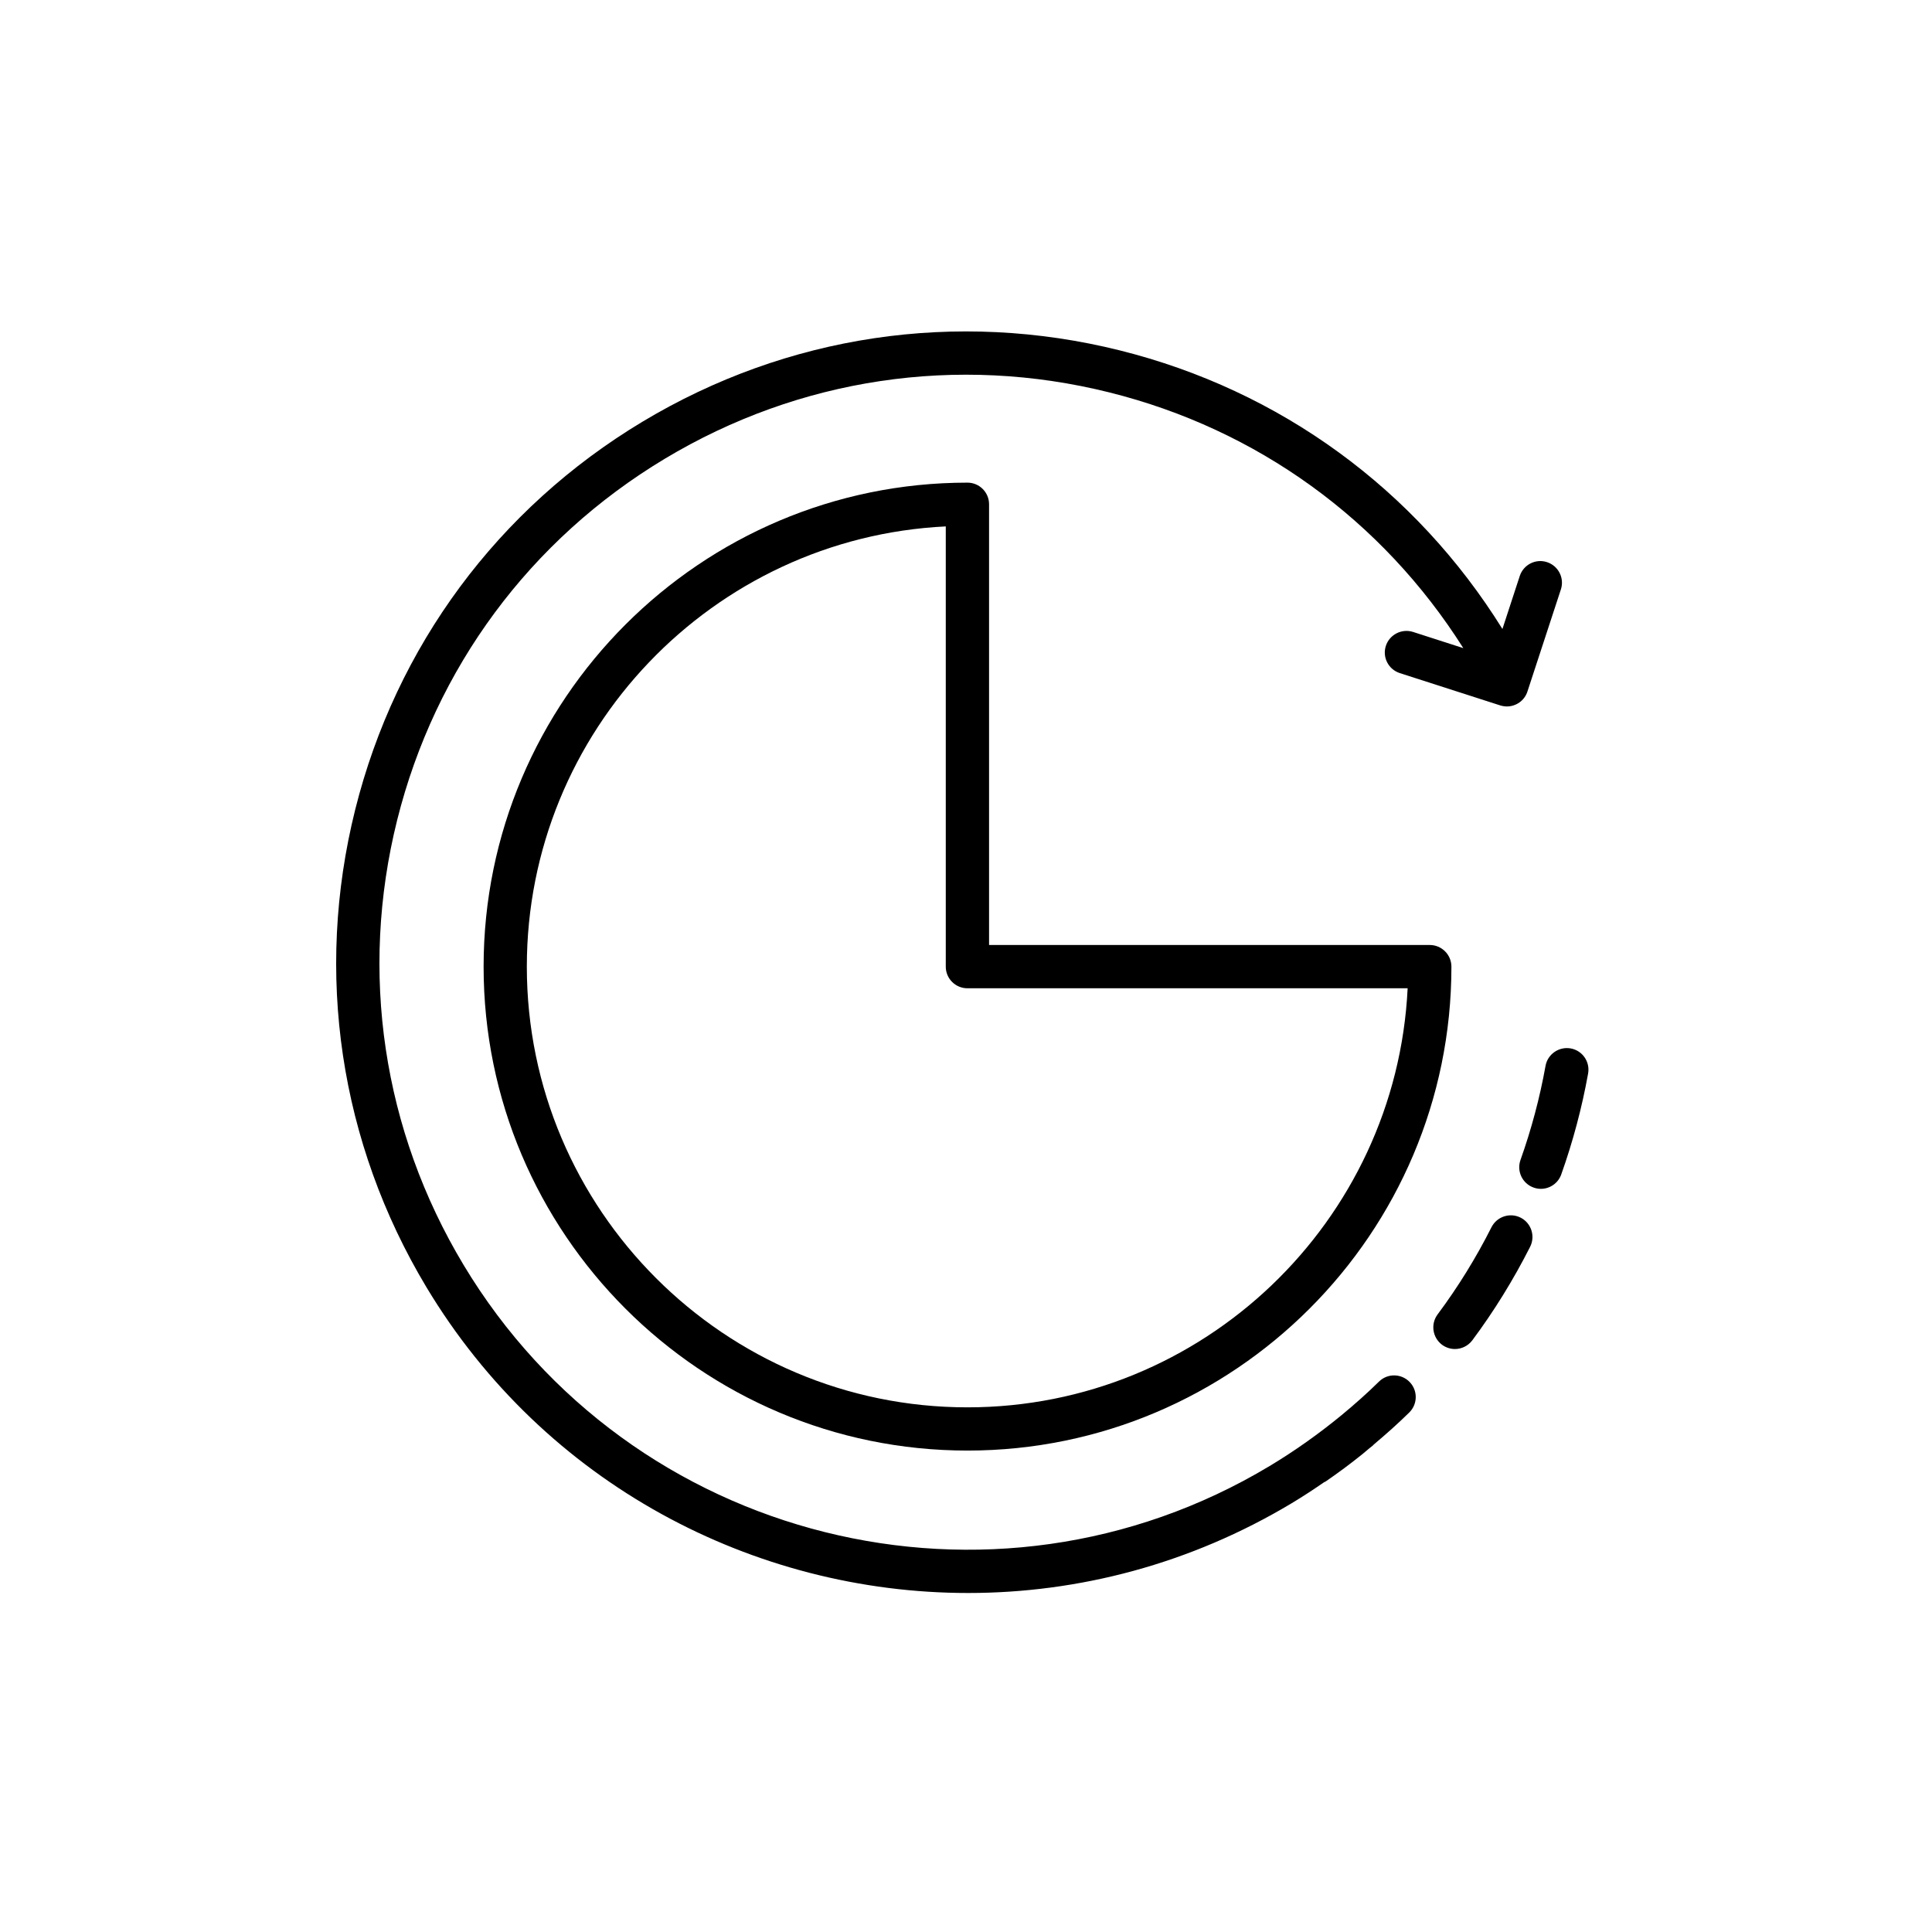
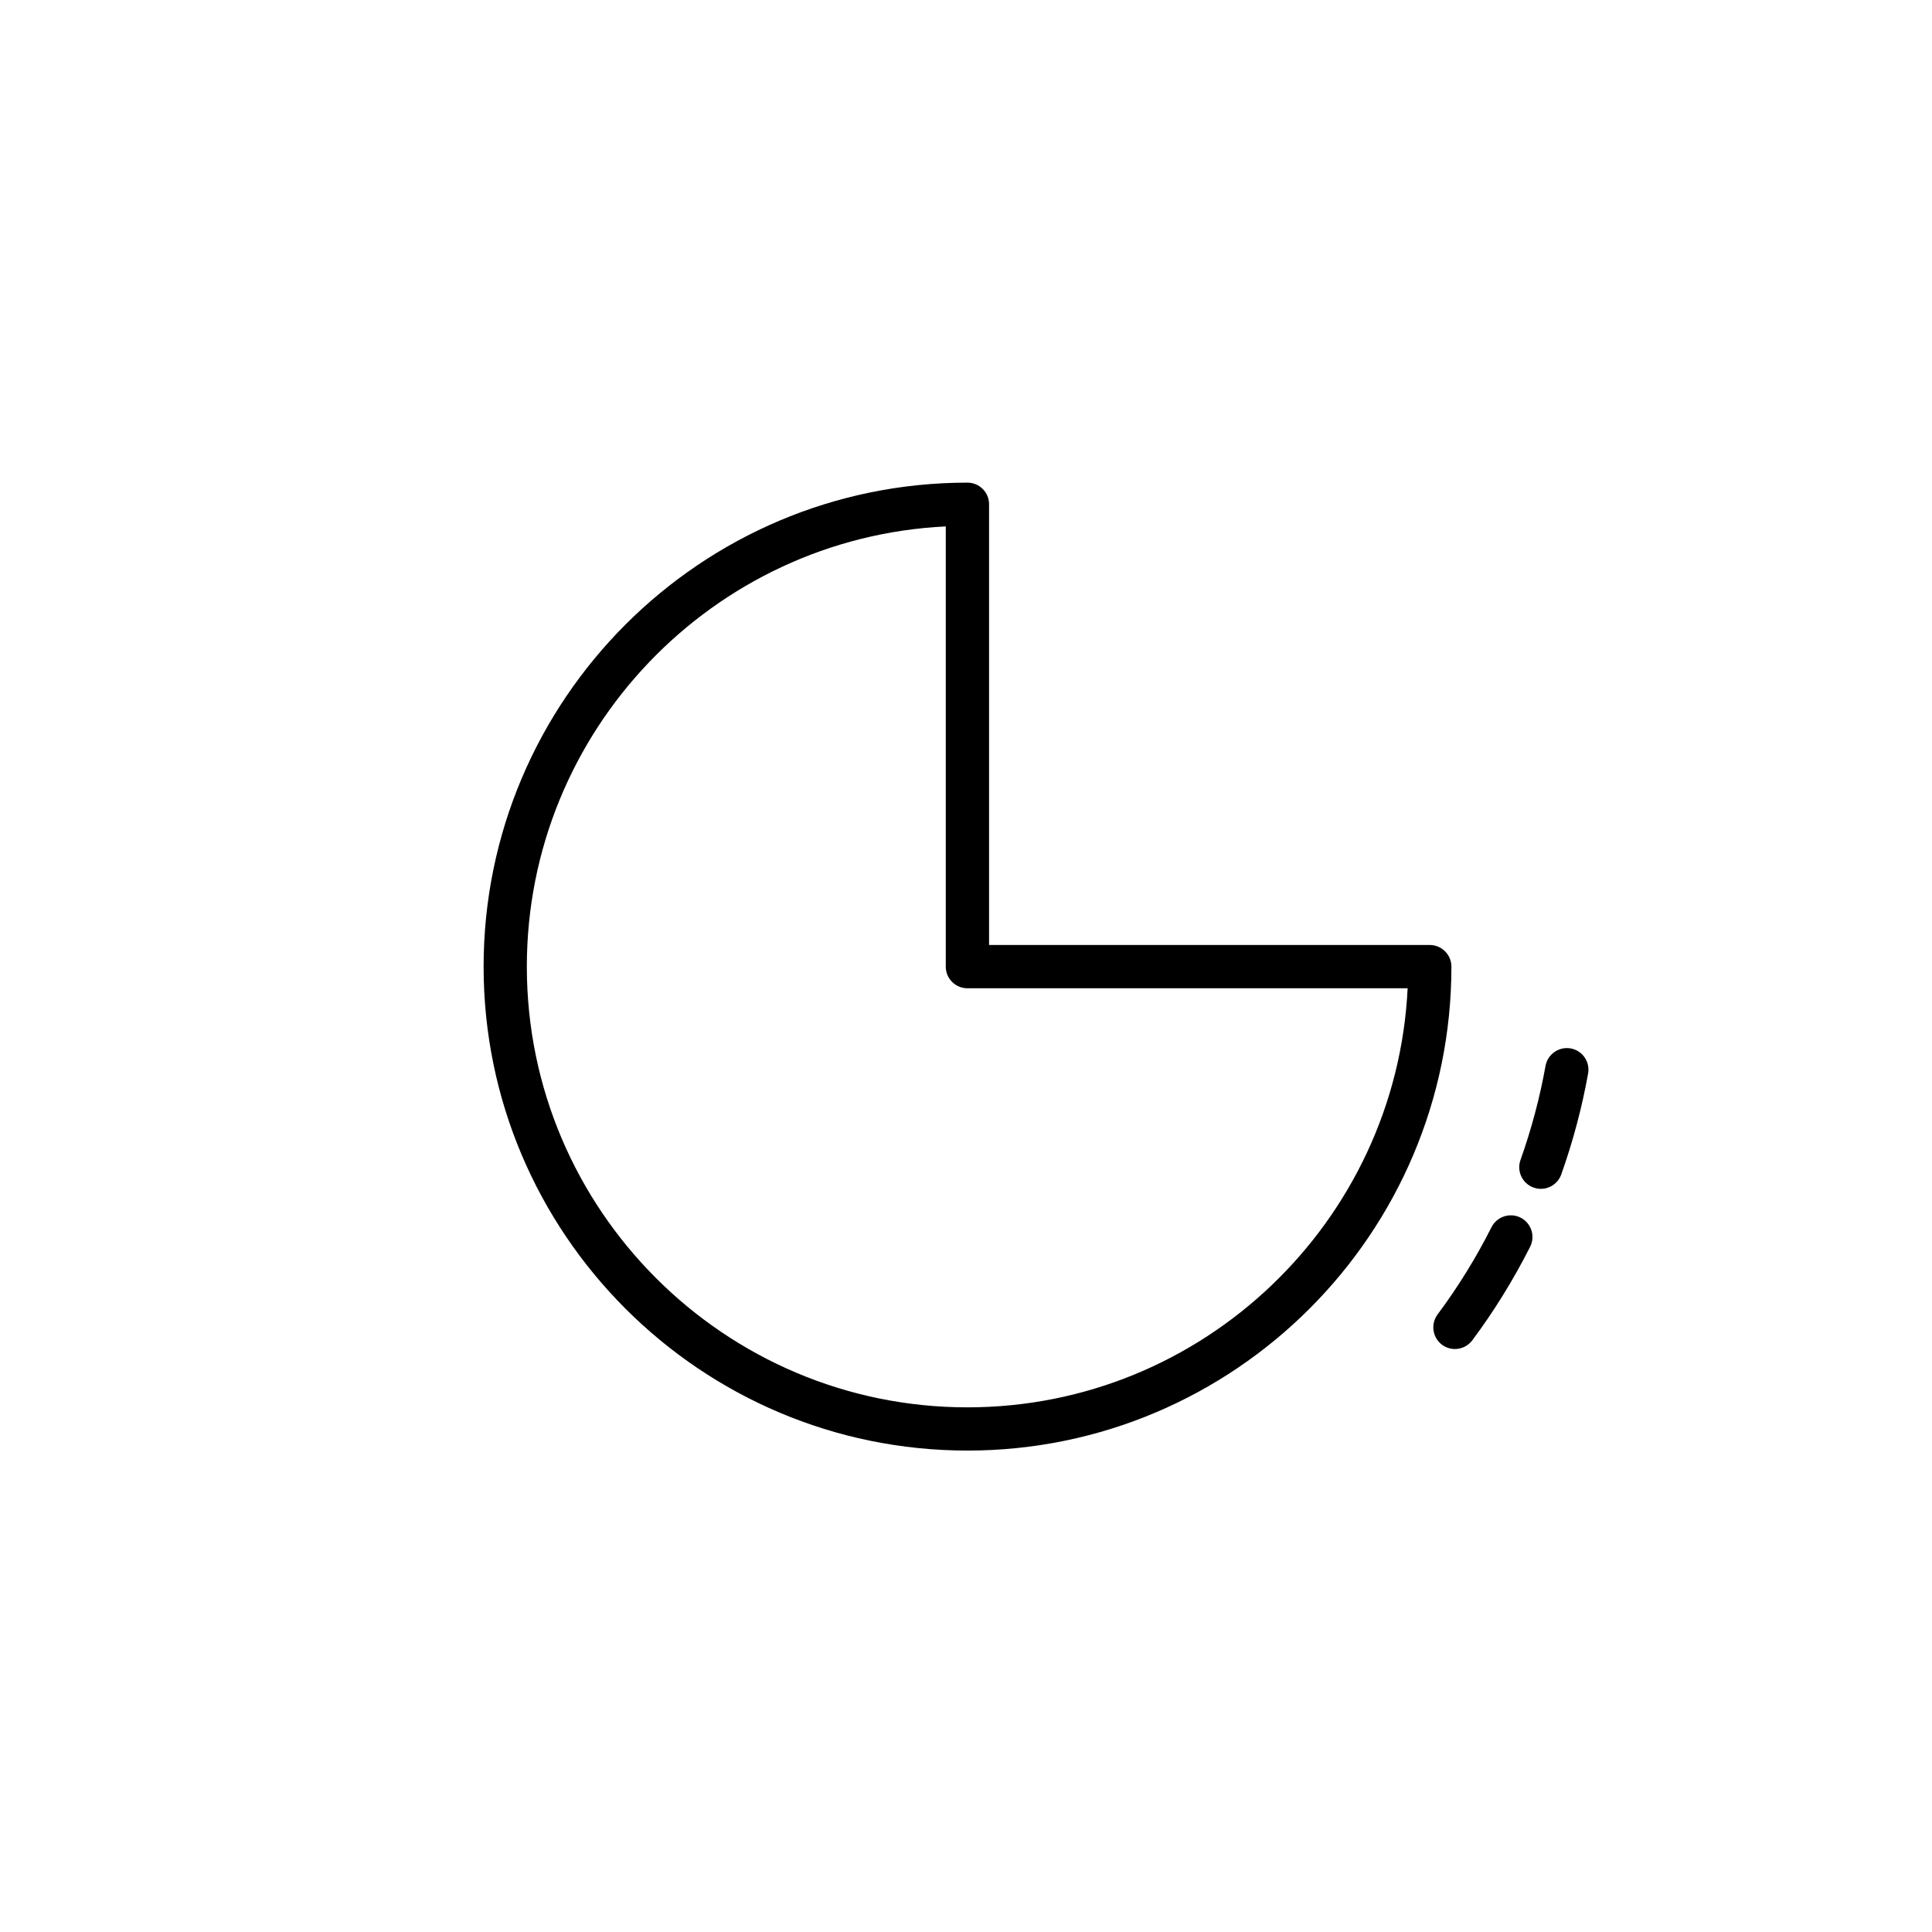
<svg xmlns="http://www.w3.org/2000/svg" width="32" height="32" viewBox="0 0 32 32" fill="none">
  <path d="M16.024 7.994C11.605 7.994 8.01 11.59 8.01 16.011C8.01 20.431 11.605 24.026 16.024 24.026C20.444 24.026 24.04 20.431 24.04 16.011C24.04 15.813 23.879 15.652 23.681 15.652H16.382V8.352C16.382 8.155 16.222 7.994 16.024 7.994ZM23.315 16.369C23.127 20.228 19.929 23.31 16.024 23.31C12 23.31 8.726 20.036 8.726 16.011C8.726 12.105 11.807 8.907 15.665 8.719V16.011C15.665 16.209 15.826 16.369 16.024 16.369H23.315Z" fill="black" />
-   <path d="M22.84 22.884C22.643 23.078 22.435 23.262 22.221 23.439C21.845 23.748 21.445 24.032 21.029 24.282C16.429 27.044 10.44 25.55 7.678 20.951C6.339 18.722 5.949 16.107 6.578 13.584C7.208 11.063 8.782 8.937 11.01 7.599C13.238 6.261 15.854 5.87 18.376 6.5C20.822 7.11 22.894 8.611 24.237 10.735L23.405 10.467C23.216 10.407 23.015 10.511 22.954 10.698C22.893 10.887 22.997 11.088 23.186 11.149L24.849 11.684C24.886 11.695 24.923 11.701 24.959 11.701C25.11 11.701 25.25 11.605 25.299 11.454L25.853 9.763C25.915 9.575 25.812 9.373 25.624 9.311C25.436 9.249 25.234 9.352 25.172 9.54L24.885 10.418C23.444 8.102 21.201 6.466 18.549 5.804C15.842 5.129 13.033 5.548 10.641 6.985C8.249 8.422 6.559 10.704 5.883 13.411C5.207 16.119 5.627 18.927 7.063 21.32C9.02 24.578 12.486 26.385 16.036 26.385C17.865 26.385 19.718 25.904 21.398 24.896C21.579 24.787 21.758 24.67 21.933 24.549C21.941 24.545 21.95 24.543 21.957 24.538C22.171 24.391 22.376 24.238 22.567 24.084C22.601 24.057 22.634 24.027 22.668 23.999C22.691 23.98 22.715 23.961 22.739 23.942C22.745 23.937 22.749 23.93 22.755 23.925C22.957 23.755 23.155 23.579 23.342 23.395C23.483 23.256 23.485 23.029 23.346 22.888C23.207 22.747 22.98 22.745 22.84 22.884Z" fill="black" />
  <path d="M25.186 20.168C25.009 20.079 24.794 20.15 24.704 20.326C24.447 20.836 24.146 21.322 23.811 21.771C23.693 21.93 23.726 22.154 23.884 22.273C23.949 22.321 24.024 22.344 24.098 22.344C24.207 22.344 24.315 22.294 24.386 22.2C24.745 21.718 25.068 21.196 25.344 20.65C25.433 20.473 25.362 20.257 25.186 20.168Z" fill="black" />
  <path d="M26.015 17.365C25.822 17.331 25.634 17.459 25.599 17.654C25.504 18.183 25.364 18.707 25.184 19.213C25.118 19.399 25.215 19.604 25.402 19.67C25.441 19.684 25.482 19.691 25.522 19.691C25.669 19.691 25.807 19.599 25.859 19.453C26.052 18.911 26.202 18.348 26.304 17.781C26.339 17.586 26.21 17.4 26.015 17.365Z" fill="black" />
</svg>